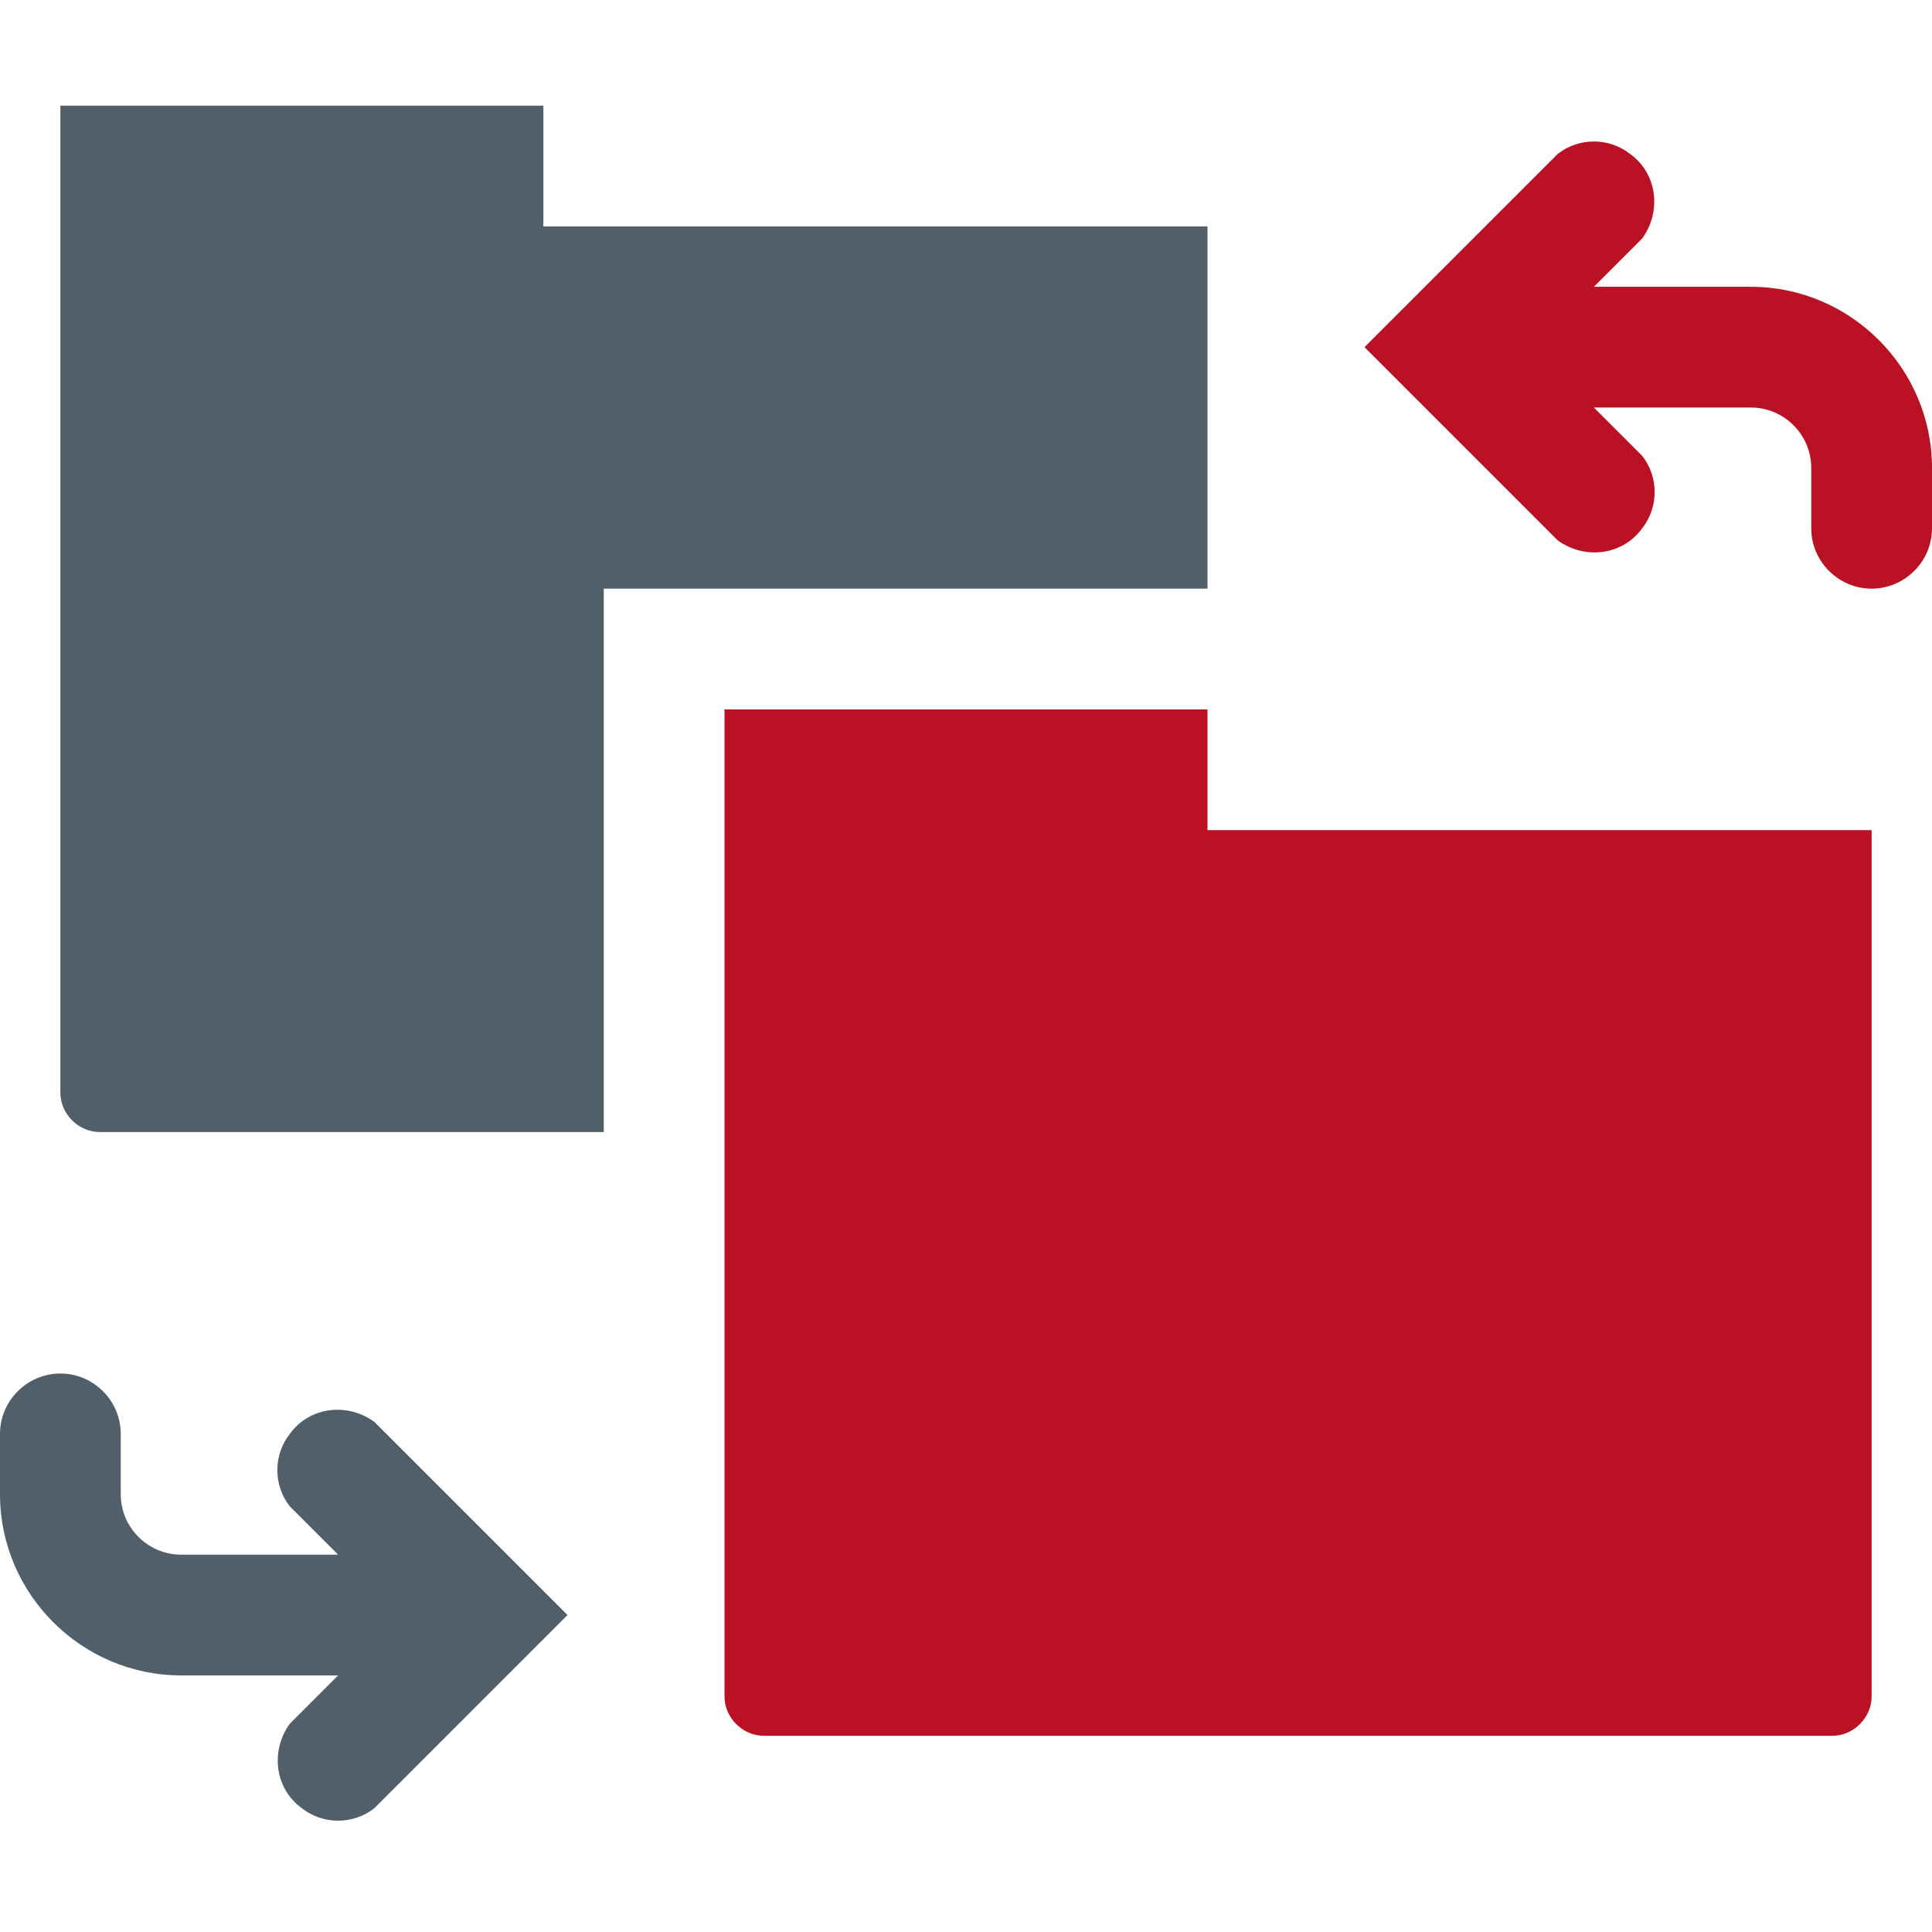
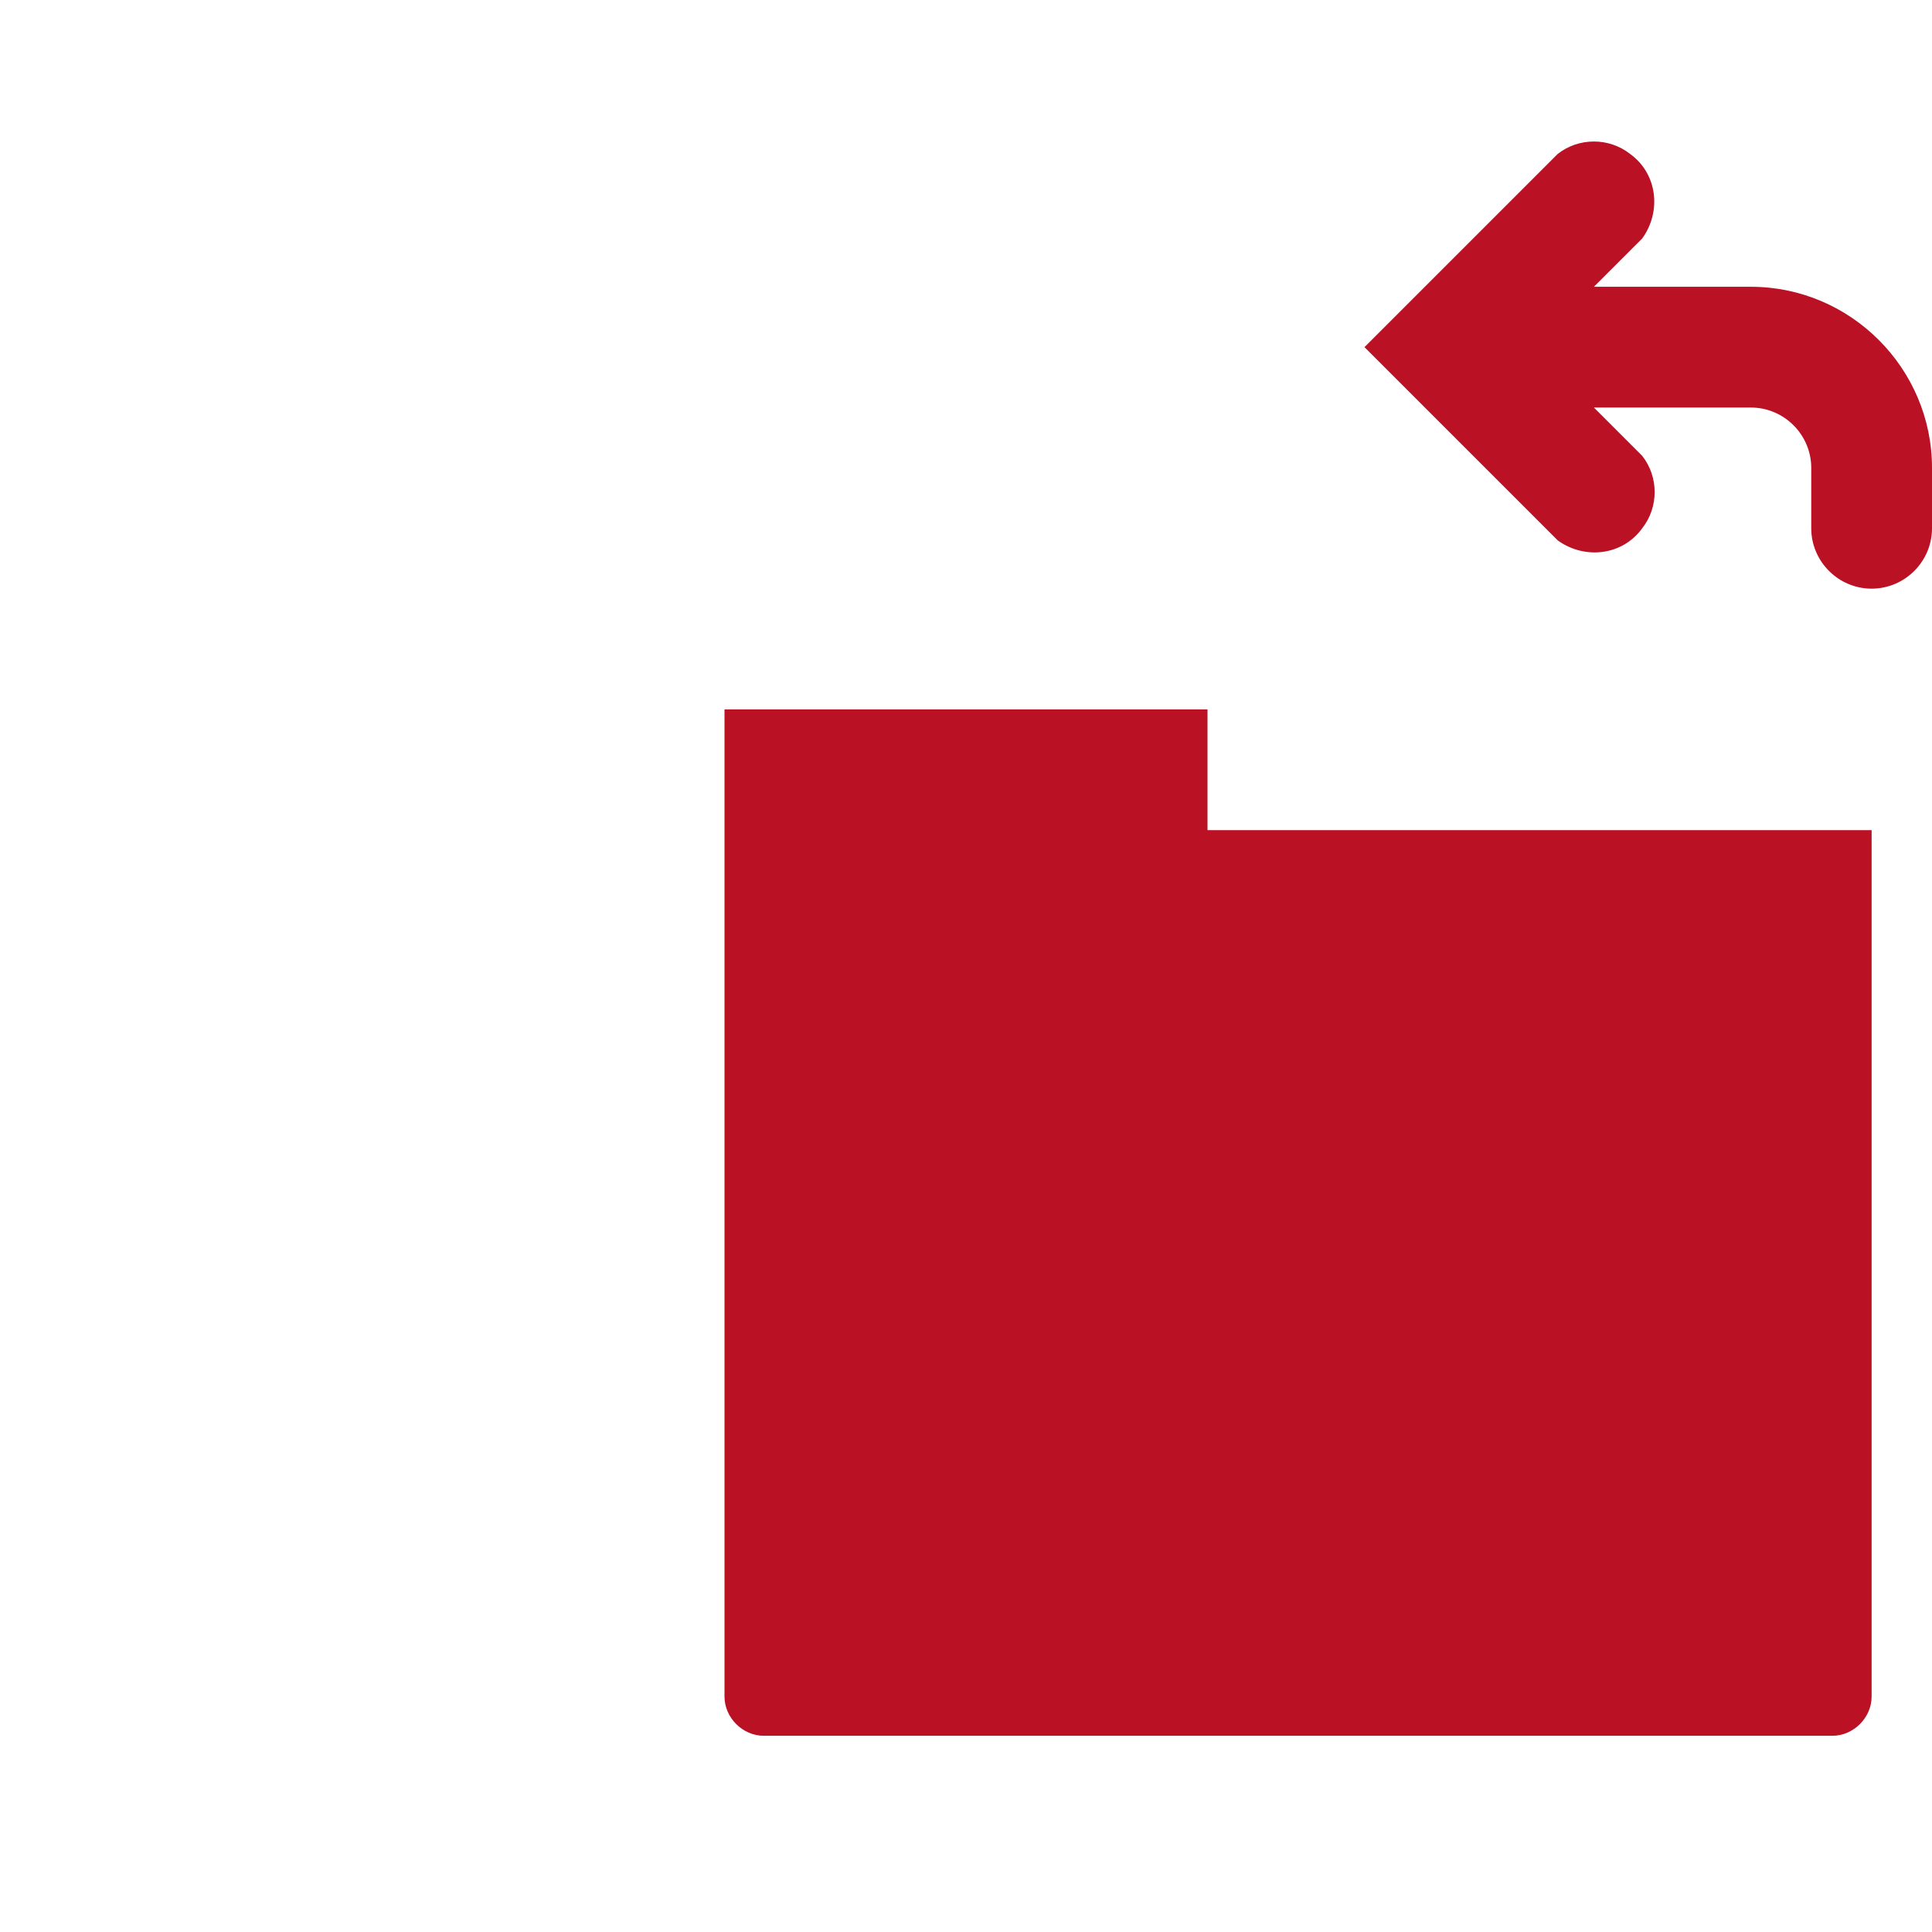
<svg xmlns="http://www.w3.org/2000/svg" version="1.1" id="Layer_1" x="0px" y="0px" viewBox="0 0 128 128" style="enable-background:new 0 0 128 128;" xml:space="preserve">
  <style type="text/css">
	.st0{fill:#BA1124;}
	.st1{fill:#515F6A;}
</style>
  <title>Syncing Document</title>
  <desc>A solid styled icon from Orion Icon Library.</desc>
  <path class="st0" d="M80,47H48v65.4c0,1.4,1.2,2.6,2.6,2.6h70.8c1.4,0,2.6-1.2,2.6-2.6V55H80V47z" />
-   <path class="st1" d="M80,39V15H36V7H4v65.4C4,73.8,5.2,75,6.6,75H40V39H80z M34.8,104.2l-10-10c-1.8-1.3-4.3-1-5.6,0.8  c-1.1,1.4-1.1,3.4,0,4.8l3.2,3.2H12c-2.2,0-4-1.8-4-4v-4c0-2.2-1.8-4-4-4s-4,1.8-4,4v4c0,6.6,5.4,12,12,12h10.4l-3.2,3.2  c-1.3,1.8-1,4.3,0.8,5.6c1.4,1.1,3.4,1.1,4.8,0l10-10l2.8-2.8L34.8,104.2L34.8,104.2z" />
  <path class="st0" d="M116,19h-10.4l3.2-3.2c1.3-1.8,1-4.3-0.8-5.6c-1.4-1.1-3.4-1.1-4.8,0l-10,10L90.4,23l2.8,2.8l10,10  c1.8,1.3,4.3,1,5.6-0.8c1.1-1.4,1.1-3.4,0-4.8l-3.2-3.2H116c2.2,0,4,1.8,4,4v4c0,2.2,1.8,4,4,4s4-1.8,4-4v-4  C128,24.4,122.6,19,116,19z" />
</svg>